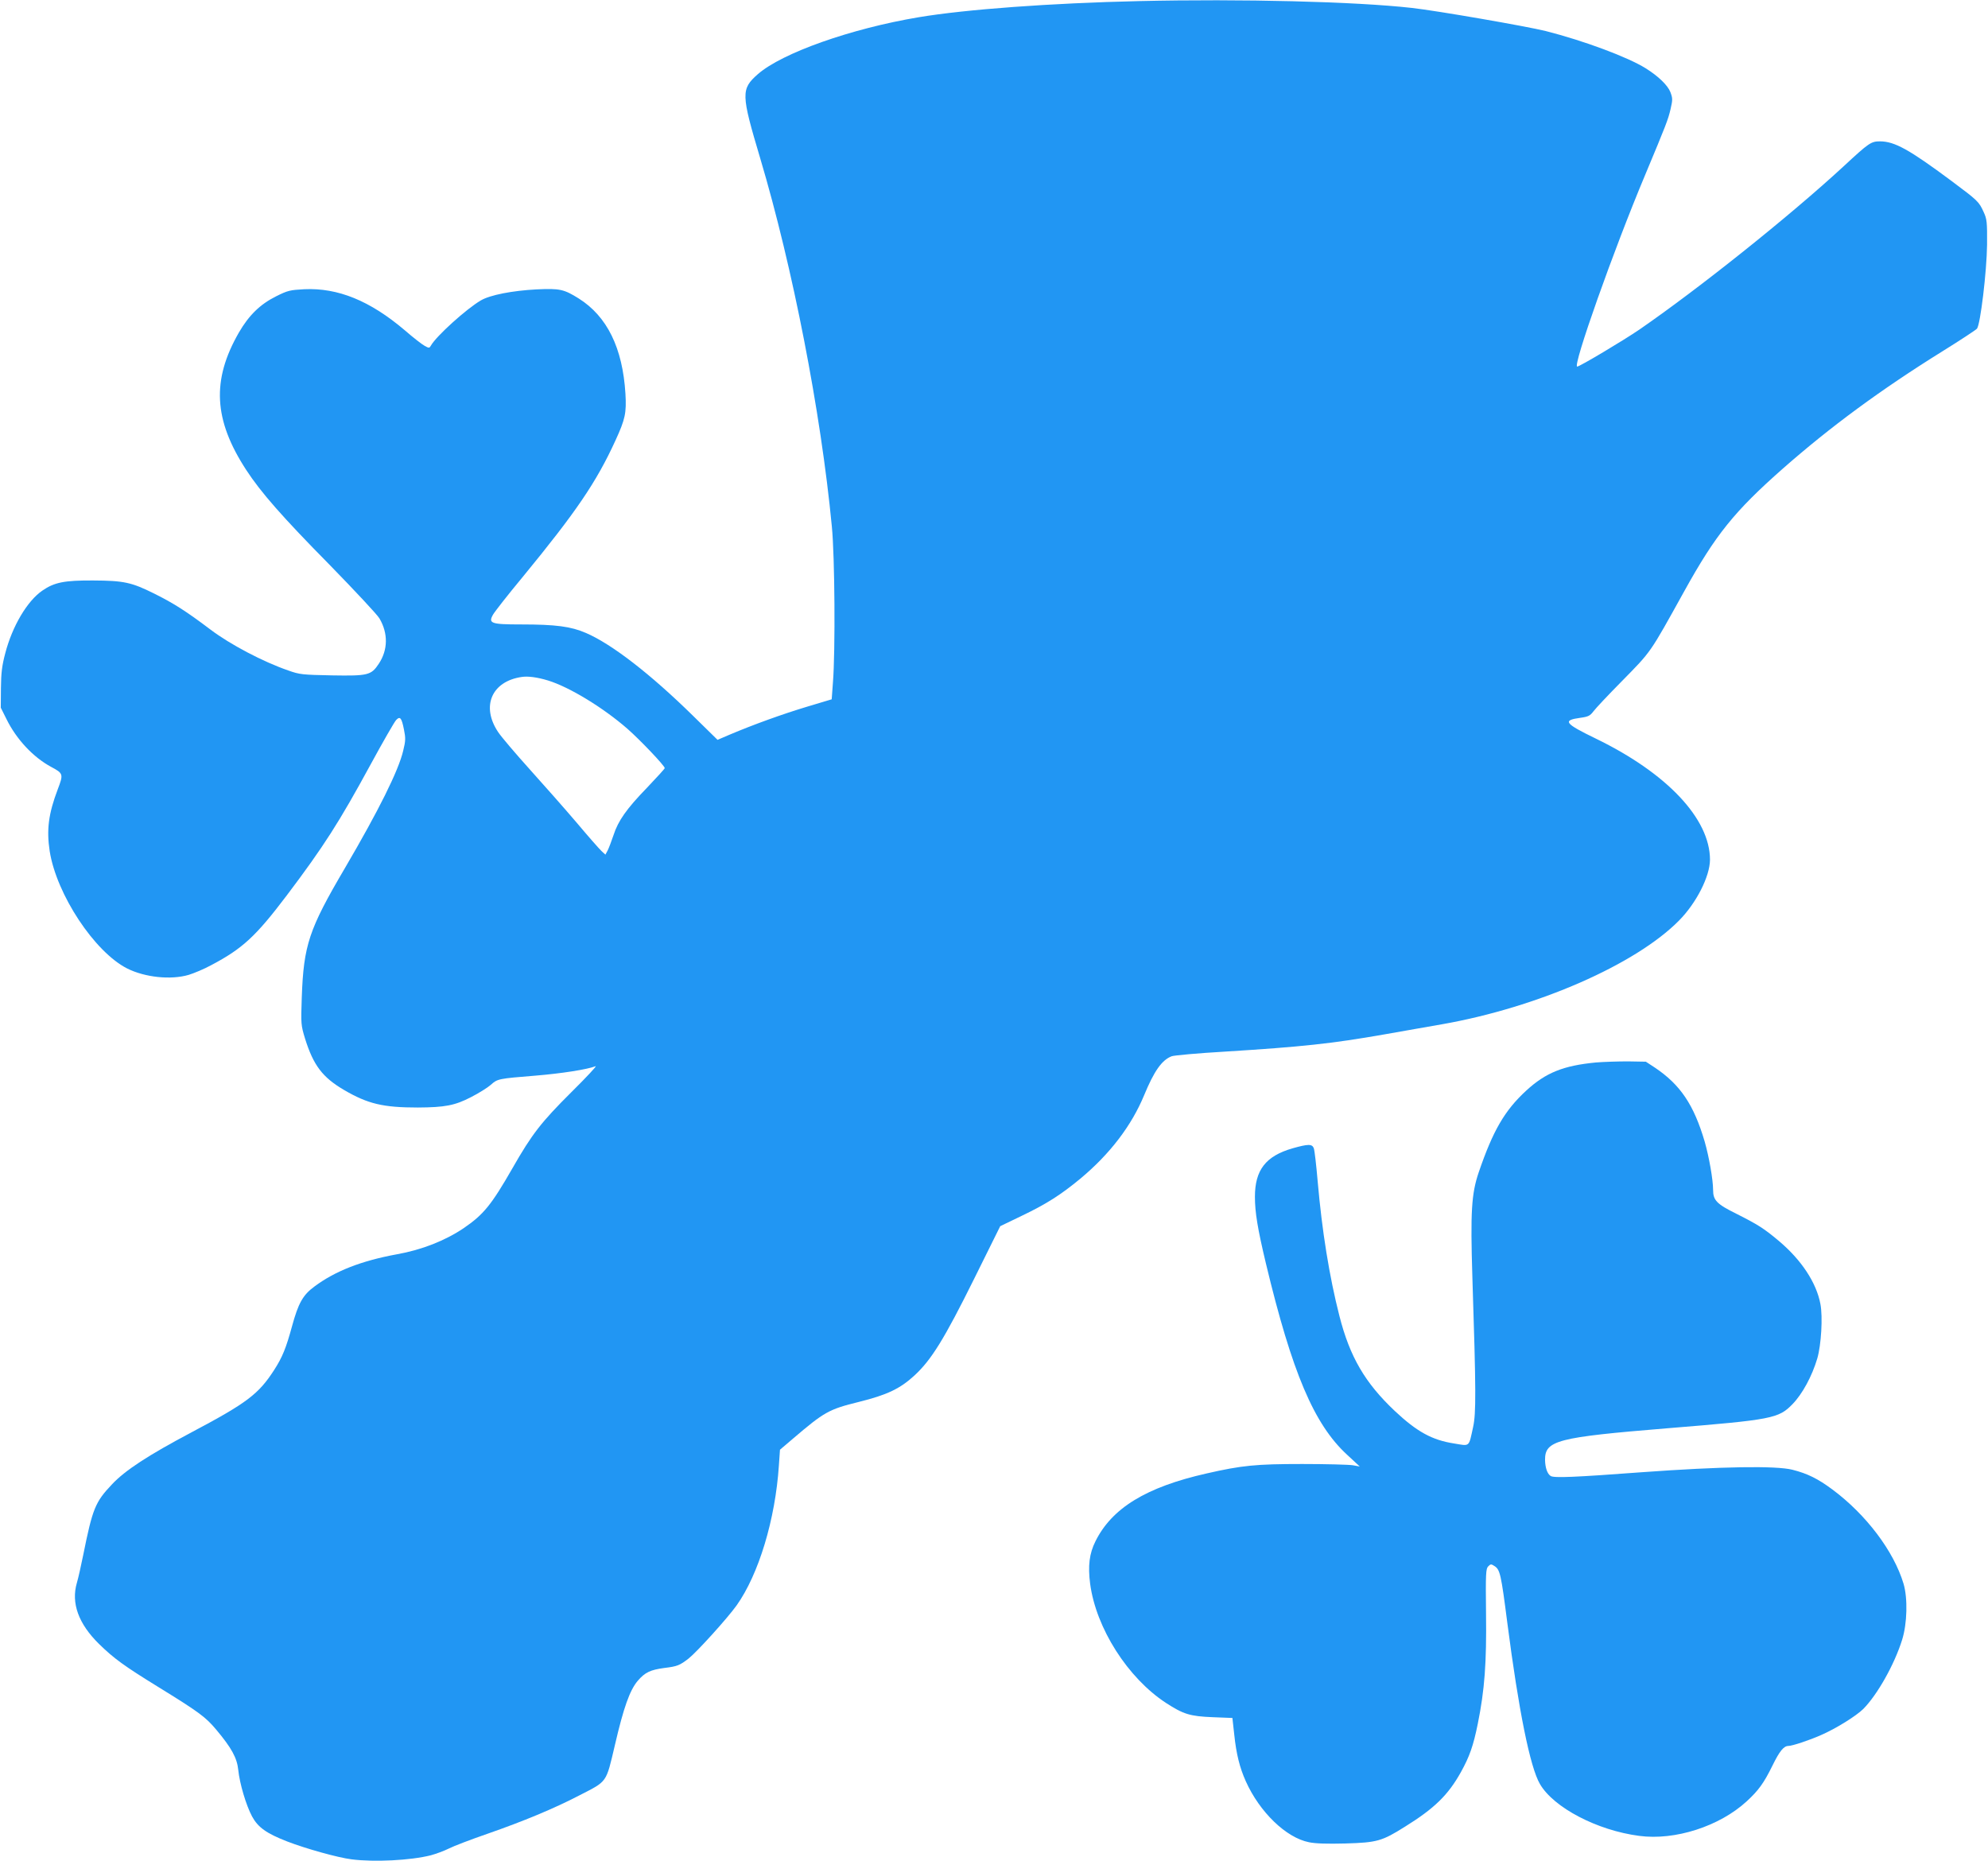
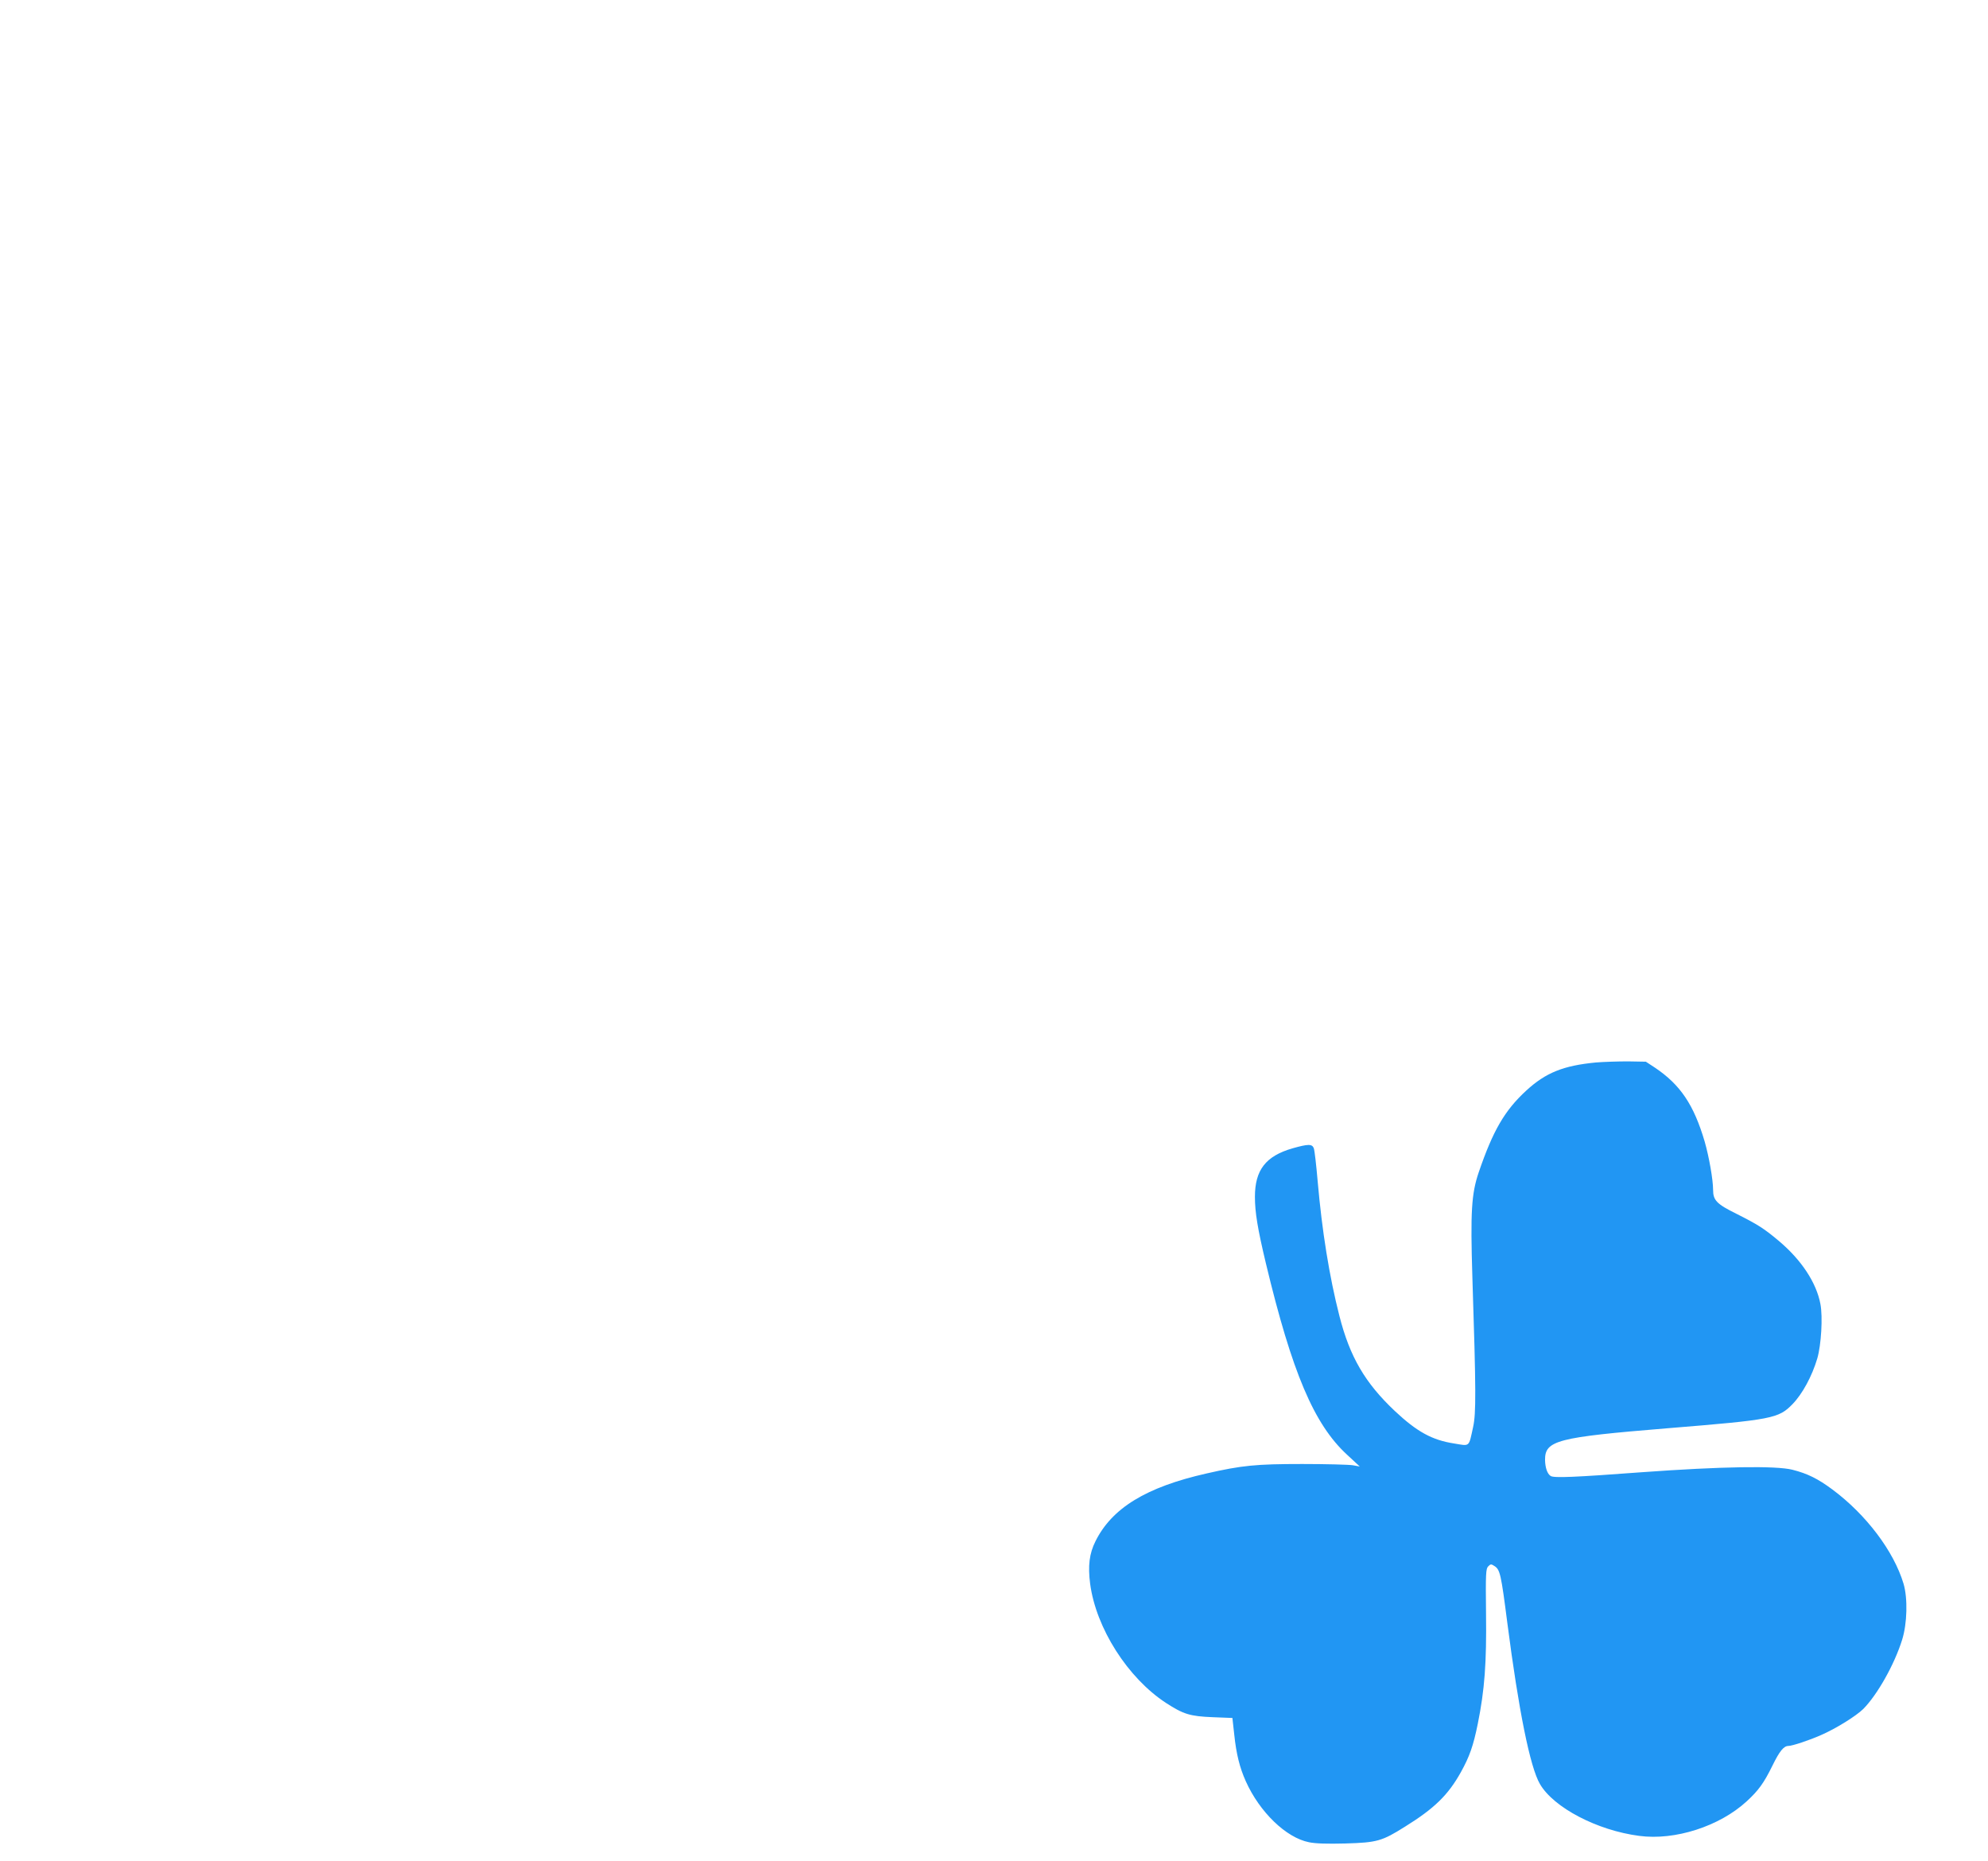
<svg xmlns="http://www.w3.org/2000/svg" version="1.0" width="1280pt" height="1198pt" viewBox="0 0 1280 1198" preserveAspectRatio="xMidYMid meet">
  <g transform="translate(0,1198) scale(0.1,-0.1)" fill="#2196f3" stroke="none">
-     <path d="M7335 11973 c-567 -13 -1116 -53 -1420 -104 -436 -73 -879 -230 -1035 -366 -110 -97 -109 -127 15 -543 209 -702 390 -1629 461 -2370 19 -192 23 -802 7 -1003 l-8 -109 -160 -48 c-156 -47 -342 -114 -498 -180 l-77 -33 -158 155 c-273 268 -522 461 -689 533 -97 42 -194 55 -419 55 -193 0 -212 7 -179 64 11 19 96 128 190 241 345 420 475 611 598 880 63 137 71 177 64 300 -18 295 -118 498 -300 613 -96 60 -122 66 -272 59 -155 -8 -300 -36 -359 -71 -94 -55 -287 -230 -321 -290 -10 -18 -13 -18 -40 -3 -17 9 -75 54 -129 101 -224 190 -430 274 -647 264 -92 -5 -106 -8 -182 -46 -102 -51 -174 -121 -239 -233 -176 -306 -163 -562 47 -884 93 -143 233 -303 536 -610 163 -167 308 -322 322 -346 57 -97 55 -203 -4 -292 -49 -74 -69 -79 -302 -75 -190 4 -207 5 -282 32 -162 56 -373 167 -500 263 -155 117 -236 169 -363 232 -145 72 -194 83 -392 84 -186 1 -250 -12 -327 -65 -98 -67 -194 -230 -239 -403 -21 -79 -27 -126 -28 -225 l-1 -126 37 -74 c64 -130 172 -245 287 -307 79 -42 80 -47 43 -144 -60 -158 -73 -261 -52 -399 44 -278 288 -648 499 -755 114 -57 280 -75 396 -41 33 10 98 37 144 62 203 107 288 186 487 449 240 318 338 472 540 843 80 147 154 276 165 287 25 26 35 14 50 -62 11 -54 11 -72 -5 -136 -30 -128 -158 -385 -376 -757 -231 -393 -265 -494 -277 -831 -6 -173 -5 -179 21 -265 54 -173 113 -250 251 -331 154 -90 252 -113 475 -113 175 1 239 13 343 67 51 26 108 62 127 79 43 39 50 40 285 59 171 14 336 40 390 61 11 4 -59 -71 -156 -167 -194 -193 -254 -270 -379 -489 -136 -237 -186 -299 -315 -387 -119 -80 -268 -139 -430 -168 -229 -42 -397 -108 -530 -207 -75 -55 -104 -107 -145 -257 -38 -139 -61 -197 -115 -281 -100 -155 -175 -212 -530 -400 -283 -150 -430 -246 -515 -337 -107 -113 -124 -155 -184 -453 -14 -69 -32 -150 -41 -180 -38 -130 10 -263 142 -393 97 -95 164 -143 378 -275 268 -165 309 -196 377 -277 99 -118 134 -182 142 -259 9 -88 50 -227 89 -300 38 -70 92 -109 226 -161 119 -46 326 -104 414 -115 146 -19 381 -7 511 26 33 9 85 28 115 43 31 16 144 59 251 96 227 79 428 162 591 247 181 93 170 77 228 323 56 242 96 354 147 414 47 55 82 71 172 83 82 10 98 16 156 61 54 43 249 258 309 342 142 200 249 553 272 901 l7 101 81 69 c205 175 233 191 428 239 181 45 265 85 358 171 108 100 191 234 382 619 l169 341 137 66 c161 77 253 136 379 240 191 159 330 342 411 538 64 155 114 226 177 250 16 6 172 20 345 30 495 31 684 51 1026 111 127 22 293 52 370 65 614 108 1245 384 1525 667 112 113 199 284 200 392 0 264 -277 558 -735 780 -202 98 -217 118 -99 134 51 7 62 13 84 42 14 19 94 104 178 189 198 202 180 176 407 585 201 363 322 513 635 789 306 269 629 507 1026 754 116 72 216 138 223 146 22 27 63 369 65 541 1 147 -1 164 -22 210 -31 68 -37 73 -211 203 -269 200 -362 251 -455 252 -59 0 -71 -8 -236 -161 -349 -322 -932 -787 -1315 -1051 -101 -69 -384 -238 -400 -238 -31 0 234 750 438 1235 135 323 147 354 163 422 14 61 14 70 -1 110 -17 44 -78 103 -160 154 -116 72 -395 176 -642 239 -125 31 -701 131 -863 149 -366 41 -1095 59 -1755 44z m-3806 -4374 c139 -43 355 -175 511 -311 83 -73 240 -238 240 -253 0 -4 -51 -60 -113 -125 -133 -137 -187 -214 -217 -307 -13 -38 -29 -81 -37 -97 l-15 -28 -25 23 c-14 13 -87 96 -161 184 -75 88 -211 242 -302 343 -91 101 -182 208 -202 238 -112 166 -43 328 152 356 40 6 100 -2 169 -23z" />
    <path d="M10276 5140 c-210 -20 -324 -66 -449 -181 -139 -128 -214 -257 -306 -526 -47 -138 -54 -256 -41 -672 24 -740 24 -880 5 -967 -29 -133 -19 -124 -122 -107 -143 22 -240 76 -382 209 -192 181 -290 349 -357 612 -65 254 -112 547 -140 867 -9 105 -20 200 -25 213 -11 28 -35 28 -138 -1 -172 -50 -241 -140 -241 -312 0 -99 17 -204 71 -430 168 -700 309 -1034 522 -1230 l82 -76 -45 8 c-25 4 -171 8 -325 8 -299 0 -389 -9 -617 -61 -389 -88 -609 -223 -715 -437 -39 -78 -49 -157 -34 -273 38 -286 242 -606 488 -767 113 -73 154 -86 301 -92 l127 -5 12 -108 c13 -124 35 -212 74 -299 89 -199 260 -364 407 -393 42 -9 119 -11 235 -8 204 6 235 15 383 108 190 118 278 204 360 351 56 101 80 169 109 312 44 218 57 392 53 709 -3 259 -1 289 14 304 16 16 19 16 42 1 34 -23 41 -52 81 -364 73 -565 147 -931 210 -1038 88 -152 369 -299 639 -334 230 -31 517 61 693 223 75 69 110 117 165 229 46 94 73 127 103 127 24 0 134 36 210 70 95 41 225 122 272 168 90 91 200 285 250 445 33 105 37 268 9 362 -63 209 -240 444 -458 606 -93 69 -159 102 -257 127 -107 27 -461 21 -971 -16 -429 -32 -566 -38 -586 -24 -22 14 -35 54 -36 103 -1 126 78 146 787 204 677 55 716 63 806 155 64 66 126 180 160 295 25 86 36 266 20 350 -26 138 -123 285 -270 408 -93 78 -132 103 -271 173 -126 62 -150 87 -150 153 0 66 -26 213 -54 311 -70 238 -157 367 -321 477 l-58 38 -116 2 c-64 0 -156 -3 -205 -7z" />
  </g>
</svg>